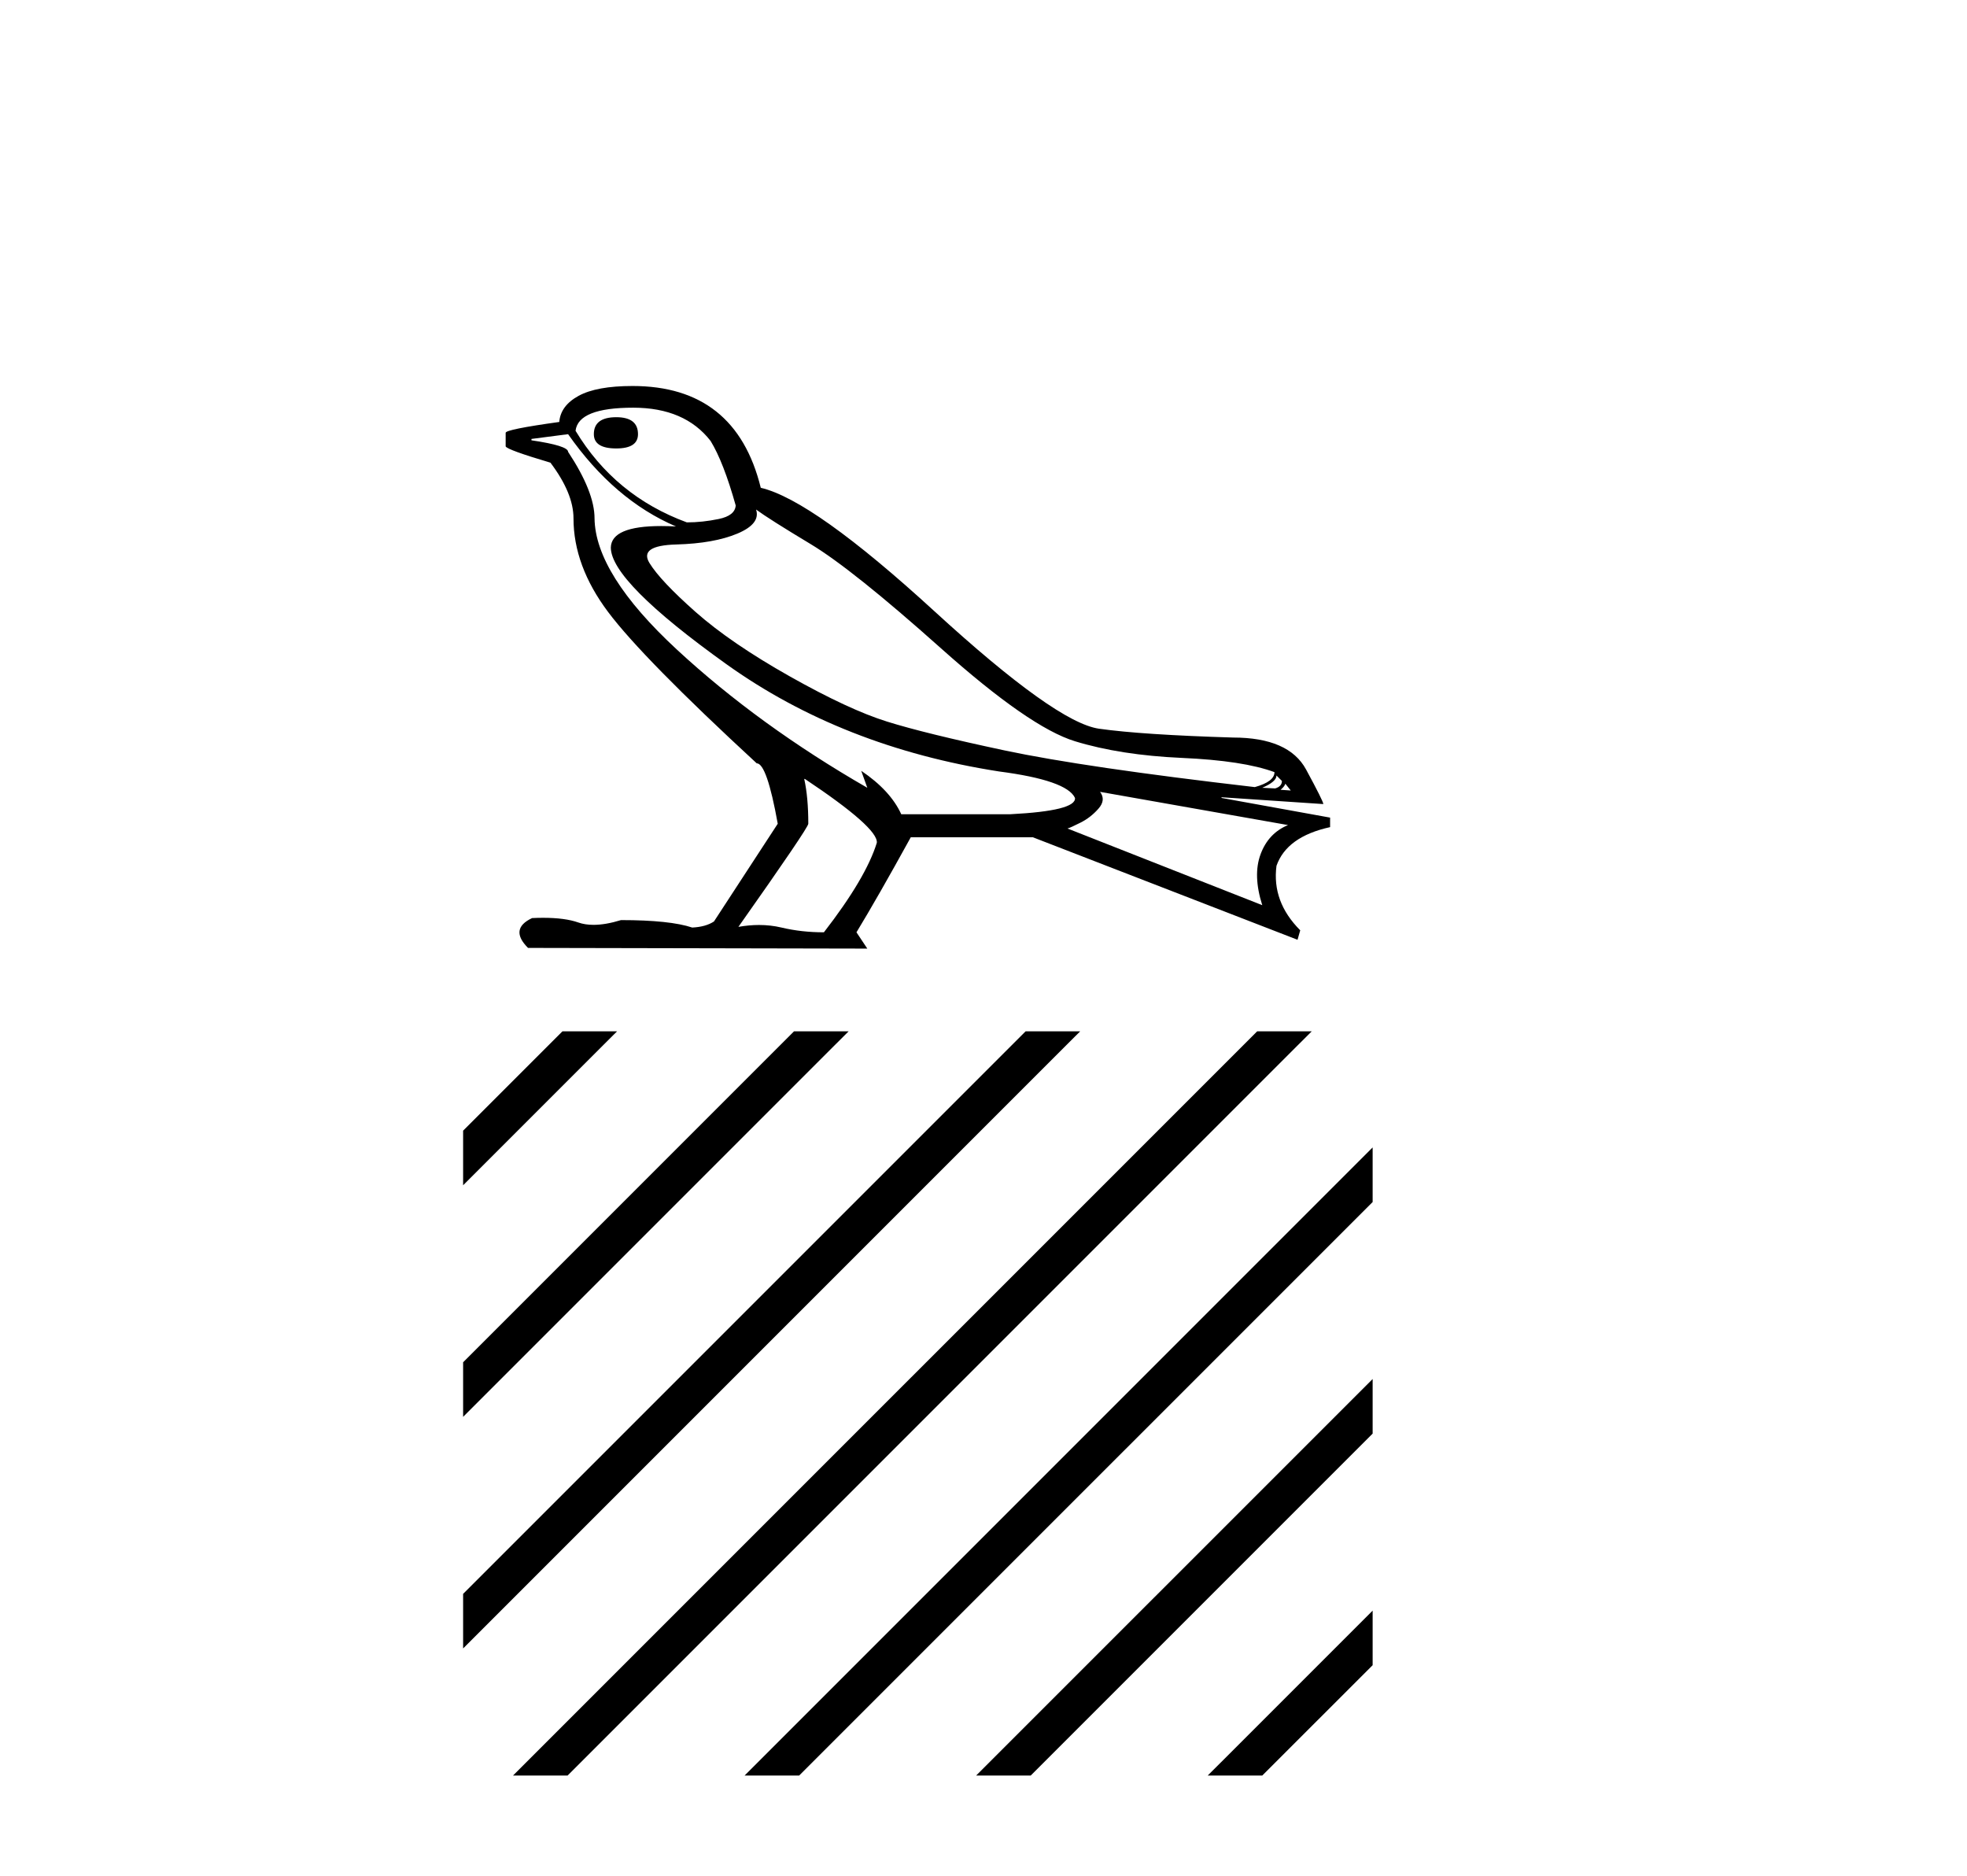
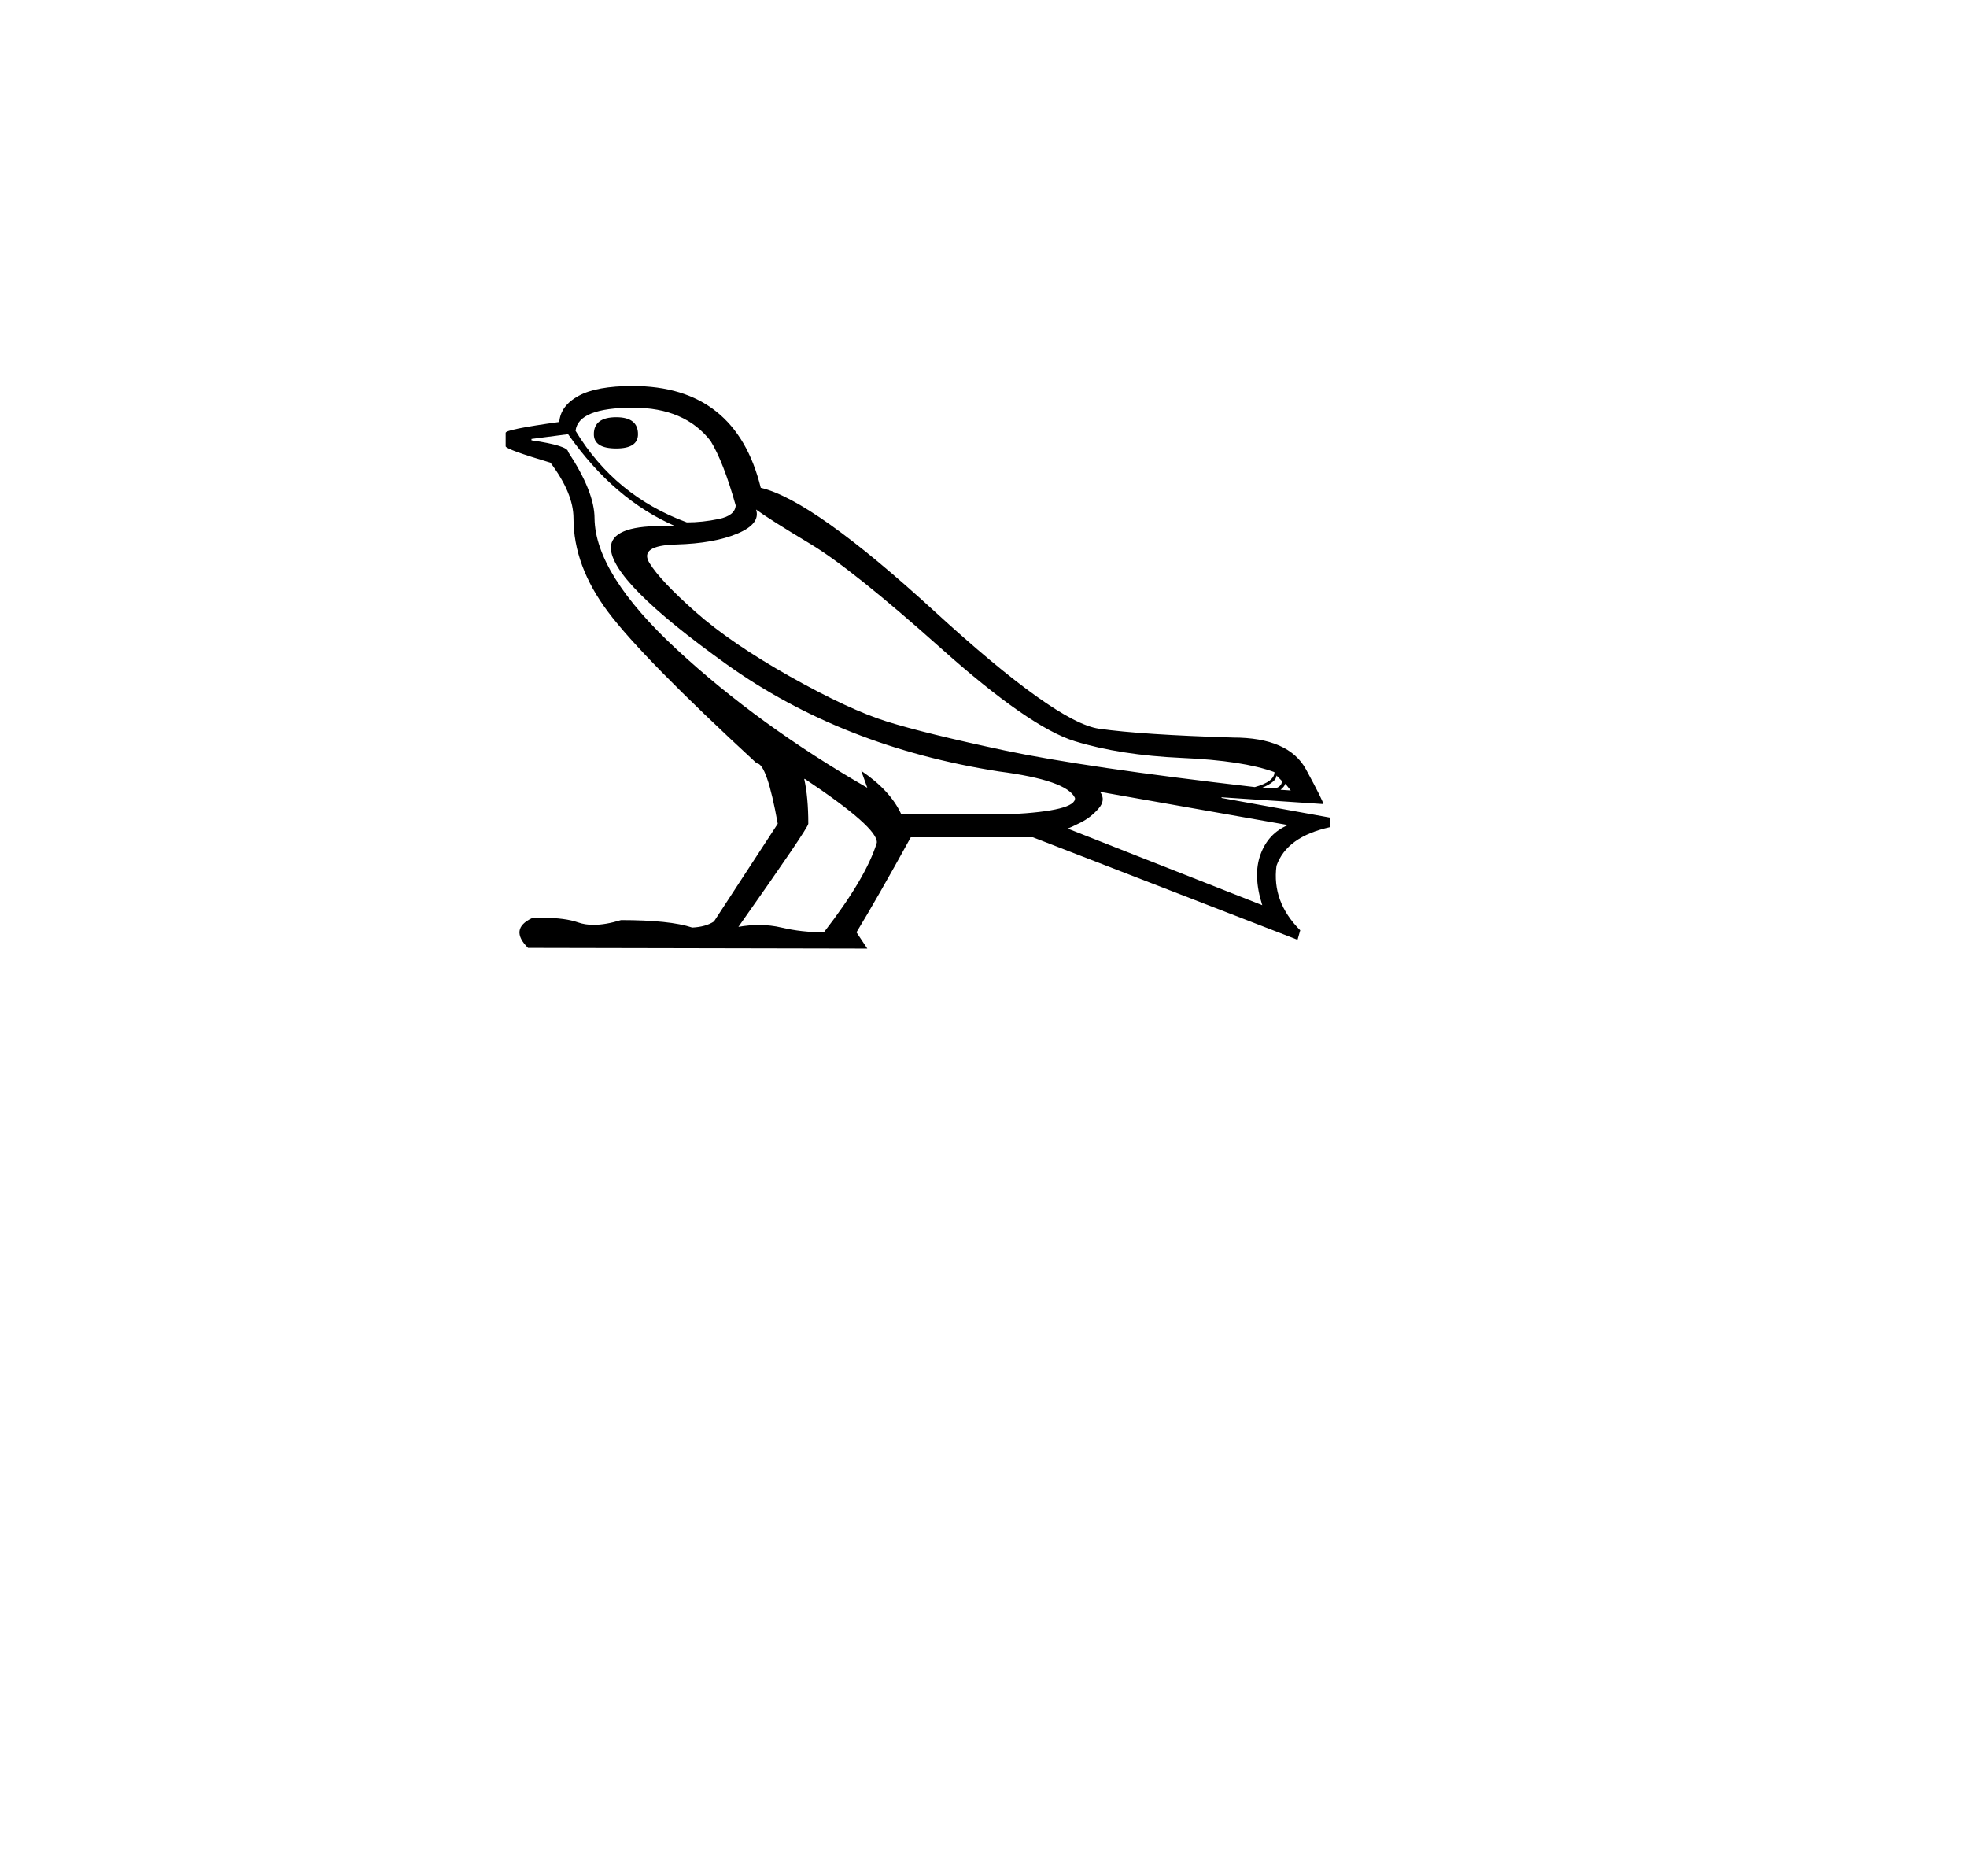
<svg xmlns="http://www.w3.org/2000/svg" width="43.0" height="41.0">
  <path d="M 13.472 9.119 Q 12.982 9.119 12.982 9.49 Q 12.982 9.802 13.472 9.802 Q 13.947 9.802 13.947 9.49 Q 13.947 9.119 13.472 9.119 ZM 13.843 8.911 Q 14.97 8.911 15.534 9.638 Q 15.816 10.098 16.083 11.048 Q 16.068 11.27 15.712 11.344 Q 15.356 11.418 15.015 11.418 Q 13.442 10.84 12.582 9.416 Q 12.641 8.911 13.843 8.911 ZM 16.528 11.137 Q 16.809 11.344 17.722 11.893 Q 18.634 12.442 20.57 14.17 Q 22.506 15.898 23.5 16.202 Q 24.493 16.506 25.836 16.566 Q 27.178 16.625 27.861 16.877 Q 27.861 17.085 27.431 17.204 Q 23.707 16.773 21.964 16.403 Q 20.221 16.032 19.391 15.772 Q 18.56 15.513 17.269 14.786 Q 15.979 14.059 15.207 13.377 Q 14.436 12.694 14.199 12.308 Q 13.961 11.923 14.785 11.901 Q 15.608 11.878 16.12 11.663 Q 16.631 11.448 16.528 11.137 ZM 27.905 16.951 L 28.024 17.07 Q 28.024 17.189 27.876 17.233 L 27.594 17.219 Q 27.905 17.085 27.905 16.951 ZM 28.098 17.13 L 28.217 17.278 L 27.994 17.263 Q 28.083 17.189 28.098 17.13 ZM 12.419 9.49 Q 13.427 10.929 14.777 11.507 Q 14.605 11.498 14.454 11.498 Q 13.366 11.498 13.353 11.967 Q 13.353 12.709 15.882 14.519 Q 18.412 16.328 21.838 16.862 Q 23.322 17.055 23.5 17.441 Q 23.529 17.723 22.09 17.797 L 19.702 17.797 Q 19.465 17.278 18.827 16.848 L 18.827 16.848 L 18.96 17.219 Q 16.587 15.854 14.799 14.2 Q 13.012 12.546 12.997 11.329 Q 12.997 10.751 12.419 9.876 Q 12.419 9.742 11.618 9.624 L 11.618 9.594 L 12.419 9.49 ZM 24.048 17.308 L 28.157 18.034 Q 27.727 18.212 27.557 18.672 Q 27.386 19.132 27.594 19.785 L 23.336 18.109 Q 23.396 18.094 23.618 17.982 Q 23.841 17.871 24.011 17.678 Q 24.182 17.486 24.048 17.308 ZM 17.596 17.026 Q 19.198 18.094 19.168 18.42 Q 18.931 19.191 18.011 20.378 Q 17.521 20.378 17.084 20.274 Q 16.848 20.218 16.593 20.218 Q 16.375 20.218 16.142 20.259 Q 17.67 18.094 17.67 18.005 Q 17.67 17.426 17.581 17.026 ZM 13.828 8.437 Q 13.042 8.437 12.649 8.652 Q 12.255 8.867 12.226 9.223 Q 11.054 9.386 11.054 9.46 L 11.054 9.757 Q 11.084 9.831 12.033 10.113 Q 12.537 10.781 12.537 11.329 Q 12.537 12.368 13.294 13.377 Q 14.05 14.385 16.542 16.684 Q 16.765 16.684 17.002 18.005 L 15.608 20.141 Q 15.43 20.259 15.133 20.274 Q 14.644 20.111 13.576 20.111 Q 13.237 20.215 12.975 20.215 Q 12.789 20.215 12.641 20.163 Q 12.353 20.061 11.87 20.061 Q 11.757 20.061 11.632 20.067 Q 11.128 20.304 11.543 20.719 L 18.96 20.734 L 18.723 20.378 Q 19.183 19.622 19.91 18.301 L 22.58 18.301 L 28.365 20.541 L 28.424 20.334 Q 27.801 19.711 27.905 18.924 Q 28.128 18.287 29.077 18.079 L 29.077 17.871 L 26.704 17.441 L 26.704 17.426 L 28.929 17.575 Q 28.929 17.515 28.551 16.818 Q 28.172 16.121 26.956 16.121 Q 24.968 16.061 24.026 15.928 Q 23.084 15.794 20.429 13.362 Q 17.774 10.929 16.631 10.662 Q 16.083 8.437 13.828 8.437 Z" style="fill:#000000;stroke:none" />
-   <path d="M 12.296 22.542 L 10.124 24.714 L 10.124 24.714 L 10.124 25.907 L 10.124 25.907 L 13.191 22.84 L 13.49 22.542 ZM 17.358 22.542 L 10.124 29.776 L 10.124 29.776 L 10.124 30.969 L 10.124 30.969 L 18.253 22.84 L 18.552 22.542 ZM 22.421 22.542 L 10.124 34.838 L 10.124 34.838 L 10.124 36.031 L 10.124 36.031 L 23.315 22.84 L 23.614 22.542 ZM 27.483 22.542 L 11.513 38.511 L 11.215 38.809 L 12.408 38.809 L 28.377 22.84 L 28.676 22.542 ZM 30.007 25.08 L 16.575 38.511 L 16.277 38.809 L 17.47 38.809 L 30.007 26.273 L 30.007 25.08 ZM 30.007 30.142 L 21.637 38.511 L 21.339 38.809 L 22.532 38.809 L 30.007 31.335 L 30.007 30.142 ZM 30.007 35.204 L 26.7 38.511 L 26.401 38.809 L 27.594 38.809 L 30.007 36.397 L 30.007 36.397 L 30.007 35.204 Z" style="fill:#000000;stroke:none" />
</svg>